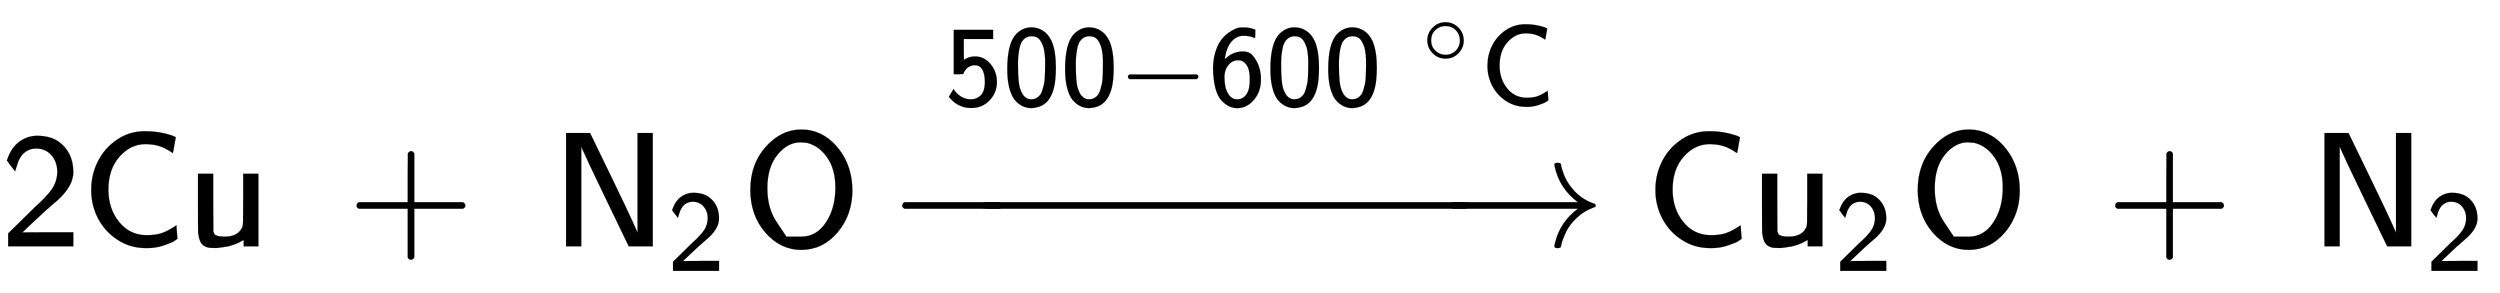
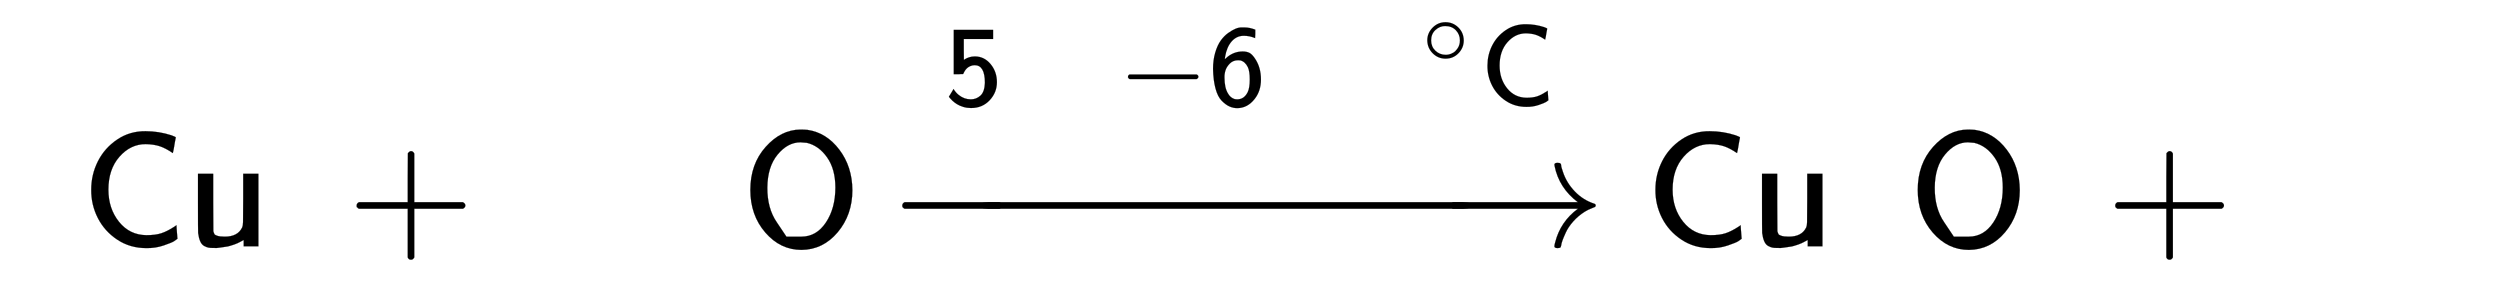
<svg xmlns="http://www.w3.org/2000/svg" xmlns:xlink="http://www.w3.org/1999/xlink" width="35.573ex" height="4.176ex" style="vertical-align: -0.671ex; margin-top: -0.429ex;" viewBox="0 -1508.9 15316.1 1798" role="img" focusable="false" aria-labelledby="MathJax-SVG-1-Title">
  <title id="MathJax-SVG-1-Title">{\displaystyle {\mathsf {2Cu\ +\ N_{2}O\ {\xrightarrow {500-600\ ^{\circ }C}}\ Cu_{2}O\ +\ N_{2}}}}</title>
  <defs aria-hidden="true">
-     <path stroke-width="1" id="E1-MJSS-32" d="M222 599Q190 599 166 585T128 550T108 509T97 474T93 459L67 492L42 526L47 539Q72 608 120 642T225 677Q304 677 355 644Q449 579 449 454Q449 373 361 290Q351 280 315 250T199 144Q156 103 137 85L293 86H449V0H50V79L216 242Q284 302 317 349T351 456Q351 517 315 558T222 599Z" />
    <path stroke-width="1" id="E1-MJSS-43" d="M59 347Q59 440 100 521T218 654T392 705Q473 705 550 680Q577 670 577 667Q576 666 572 642T564 595T559 571Q515 601 479 613T392 626Q300 626 232 549T164 347Q164 231 229 150T397 68Q453 68 489 80T568 120L581 129L582 110Q584 91 585 71T587 46Q580 40 566 31T502 5T396 -11Q296 -11 218 41T99 174T59 347Z" />
    <path stroke-width="1" id="E1-MJSS-75" d="M353 39Q352 38 344 34T331 27T315 19T295 11T270 3T241 -3T207 -8T168 -10H162Q148 -10 137 -8T111 2T87 30T74 81Q73 89 73 268V444H166V268L167 92Q171 79 174 74T192 64T238 59Q317 59 344 116Q349 128 349 148T350 291V444H443V0H353V39Z" />
    <path stroke-width="1" id="E1-MJSS-2B" d="M56 237T56 250T70 270H369V420L370 570Q380 583 389 583Q402 583 409 568V270H707Q722 262 722 250T707 230H409V-68Q401 -82 391 -82H389H387Q375 -82 369 -68V230H70Q56 237 56 250Z" />
-     <path stroke-width="1" id="E1-MJSS-4E" d="M88 0V694H235L252 659Q261 639 364 428T526 84V694H619V0H472L455 35Q453 39 330 294T185 601L181 611V0H88Z" />
    <path stroke-width="1" id="E1-MJSS-4F" d="M55 345Q55 504 149 609T361 715Q386 715 406 713Q521 696 600 592T680 344Q680 193 590 86T368 -22Q239 -22 147 84T55 345ZM276 59T368 59T518 146T576 360Q576 473 525 545T401 634Q371 637 362 637Q284 637 222 562T159 360T217 147Z" />
    <path stroke-width="1" id="E1-MJMAIN-2192" d="M56 237T56 250T70 270H835Q719 357 692 493Q692 494 692 496T691 499Q691 511 708 511H711Q720 511 723 510T729 506T732 497T735 481T743 456Q765 389 816 336T935 261Q944 258 944 250Q944 244 939 241T915 231T877 212Q836 186 806 152T761 85T740 35T732 4Q730 -6 727 -8T711 -11Q691 -11 691 0Q691 7 696 25Q728 151 835 230H70Q56 237 56 250Z" />
    <path stroke-width="1" id="E1-MJSS-35" d="M257 350Q236 350 218 342T189 323T171 301T160 281L157 273Q157 272 116 272H75V656H416V577H162V486Q162 396 163 396T174 403T207 418T258 426Q339 426 394 360T449 203Q449 113 386 46T226 -21H223Q188 -21 156 -11T102 13T64 42T41 66T33 77Q34 78 44 95T64 128L73 144Q93 112 117 93Q165 54 223 54Q270 54 306 86T345 197Q345 350 257 350Z" />
-     <path stroke-width="1" id="E1-MJSS-30" d="M117 621Q174 678 247 678Q305 678 351 647Q396 617 424 557Q460 472 460 328Q460 271 455 224Q448 154 427 104T376 27T314 -10T249 -22Q201 -22 160 1T91 67Q39 154 39 316Q39 541 117 621ZM250 55Q274 55 293 66T324 93T344 136T357 185T364 240T366 291T367 340Q367 373 367 393T363 449T352 507T332 553T299 589T250 601Q217 601 194 584T159 542T141 479T133 411T132 340V331Q132 299 133 277T137 219T147 157T167 107T201 68T250 55Z" />
    <path stroke-width="1" id="E1-MJMAIN-2212" d="M84 237T84 250T98 270H679Q694 262 694 250T679 230H98Q84 237 84 250Z" />
    <path stroke-width="1" id="E1-MJSS-36" d="M42 318Q42 396 61 460T109 564T173 629T237 666T289 677H301H317Q359 677 408 658V621Q408 585 407 585H406Q359 605 308 605Q246 605 203 556T146 421Q143 403 144 403Q145 402 152 409Q216 469 299 469Q333 469 357 457T407 405Q457 330 457 226Q457 126 402 57Q340 -22 251 -22Q216 -22 183 -7T116 43T63 149T42 318ZM260 393Q216 393 188 365T150 306T141 243Q141 153 172 104Q192 68 230 56Q238 54 251 54Q311 54 342 116Q360 152 360 226Q360 297 344 332Q320 382 277 392Q275 392 270 392T260 393Z" />
    <path stroke-width="1" id="E1-MJMAIN-2218" d="M55 251Q55 328 112 386T249 444T386 388T444 249Q444 171 388 113T250 55Q170 55 113 112T55 251ZM245 403Q188 403 142 361T96 250Q96 183 141 140T250 96Q284 96 313 109T354 135T375 160Q403 197 403 250Q403 313 360 358T245 403Z" />
  </defs>
  <g stroke="currentColor" fill="currentColor" stroke-width="0" transform="matrix(1 0 0 -1 0 0)" aria-hidden="true">
    <use xlink:href="#E1-MJSS-32" x="0" y="0" />
    <use xlink:href="#E1-MJSS-43" x="500" y="0" />
    <use xlink:href="#E1-MJSS-75" x="1140" y="0" />
    <use xlink:href="#E1-MJSS-2B" x="2129" y="0" />
    <g transform="translate(3380,0)">
      <use xlink:href="#E1-MJSS-4E" x="0" y="0" />
      <use transform="scale(0.707)" xlink:href="#E1-MJSS-32" x="1001" y="-213" />
    </g>
    <use xlink:href="#E1-MJSS-4F" x="4542" y="0" />
    <g transform="translate(5529,0)">
      <use xlink:href="#E1-MJMAIN-2212" x="-85" y="0" />
      <g transform="translate(37.495,0) scale(5,1)">
        <use xlink:href="#E1-MJMAIN-2212" />
      </g>
      <use xlink:href="#E1-MJMAIN-2192" x="3303" y="0" />
      <g transform="translate(28,712)">
        <g transform="translate(233,150)">
          <use transform="scale(0.707)" xlink:href="#E1-MJSS-35" />
          <use transform="scale(0.707)" xlink:href="#E1-MJSS-30" x="500" y="0" />
          <use transform="scale(0.707)" xlink:href="#E1-MJSS-30" x="1001" y="0" />
          <use transform="scale(0.707)" xlink:href="#E1-MJMAIN-2212" x="1501" y="0" />
          <g transform="translate(1612,0)">
            <use transform="scale(0.707)" xlink:href="#E1-MJSS-36" />
            <use transform="scale(0.707)" xlink:href="#E1-MJSS-30" x="500" y="0" />
            <use transform="scale(0.707)" xlink:href="#E1-MJSS-30" x="1001" y="0" />
          </g>
          <g transform="translate(2673,0)">
            <use transform="scale(0.574)" xlink:href="#E1-MJMAIN-2218" x="435" y="446" />
          </g>
          <use transform="scale(0.707)" xlink:href="#E1-MJSS-43" x="4641" y="0" />
        </g>
      </g>
    </g>
    <use xlink:href="#E1-MJSS-43" x="10083" y="0" />
    <g transform="translate(10722,0)">
      <use xlink:href="#E1-MJSS-75" x="0" y="0" />
      <use transform="scale(0.707)" xlink:href="#E1-MJSS-32" x="731" y="-213" />
    </g>
    <use xlink:href="#E1-MJSS-4F" x="11694" y="0" />
    <use xlink:href="#E1-MJSS-2B" x="12903" y="0" />
    <g transform="translate(14153,0)">
      <use xlink:href="#E1-MJSS-4E" x="0" y="0" />
      <use transform="scale(0.707)" xlink:href="#E1-MJSS-32" x="1001" y="-213" />
    </g>
  </g>
</svg>